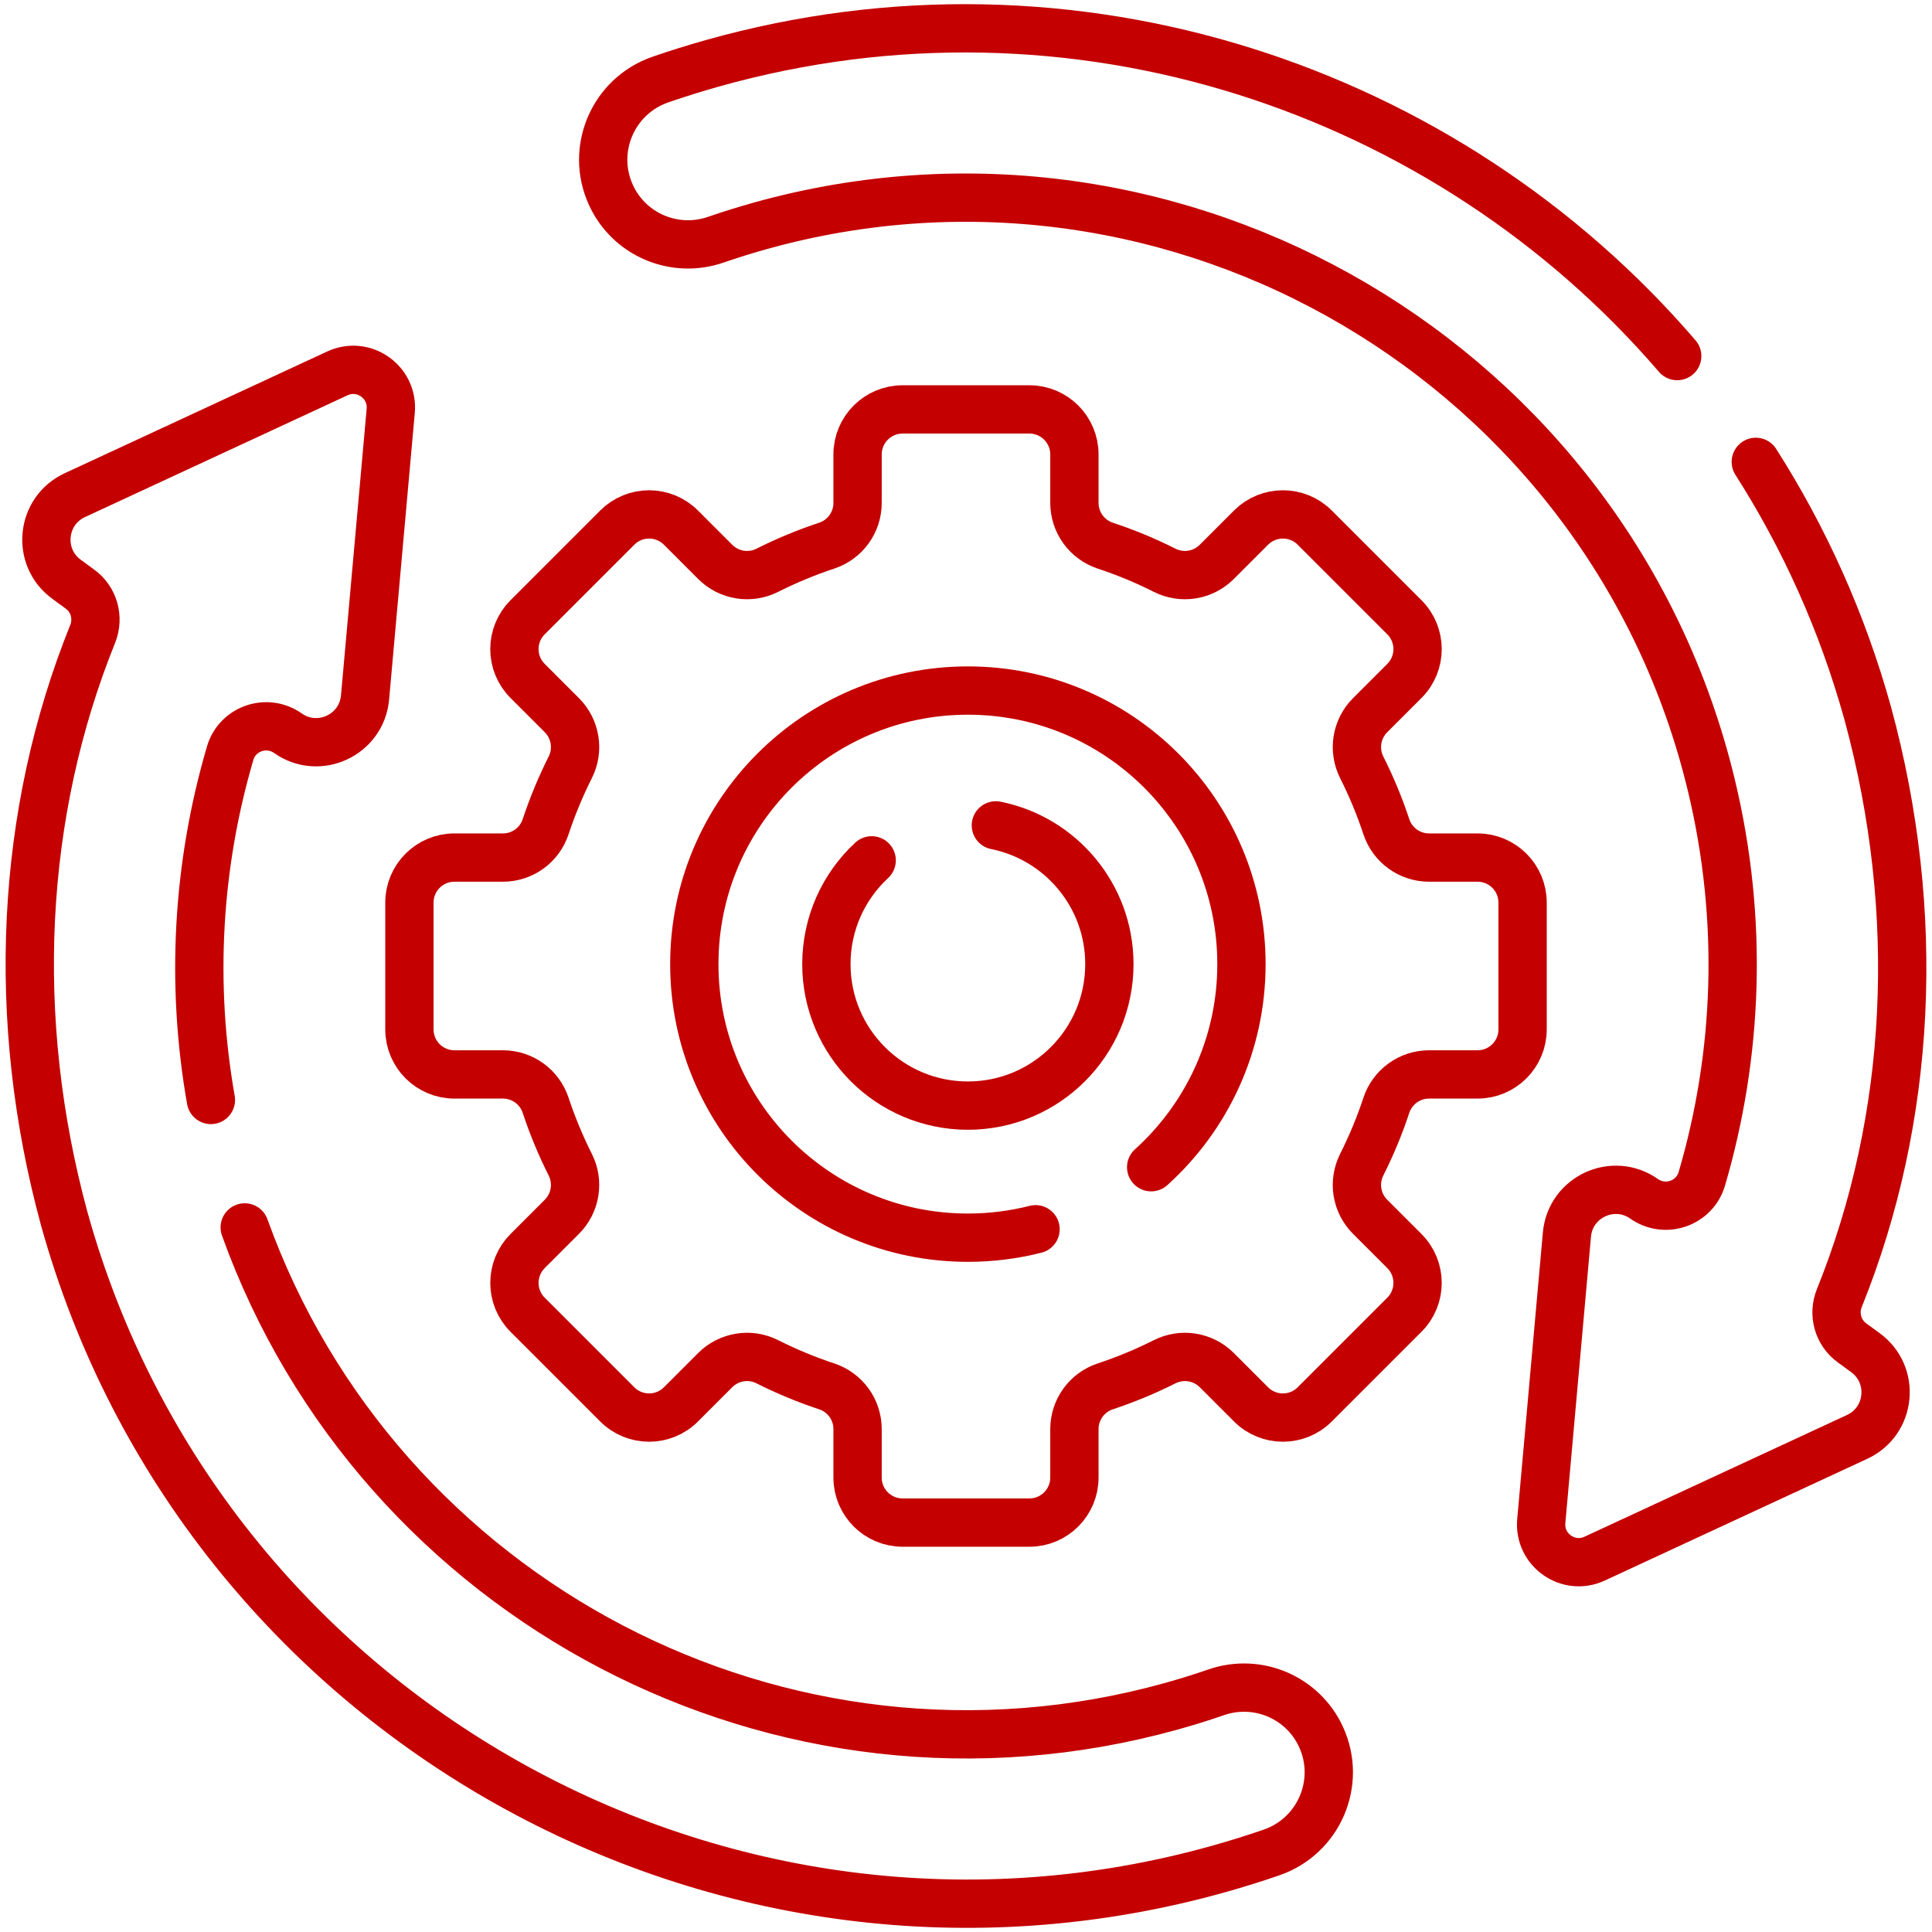
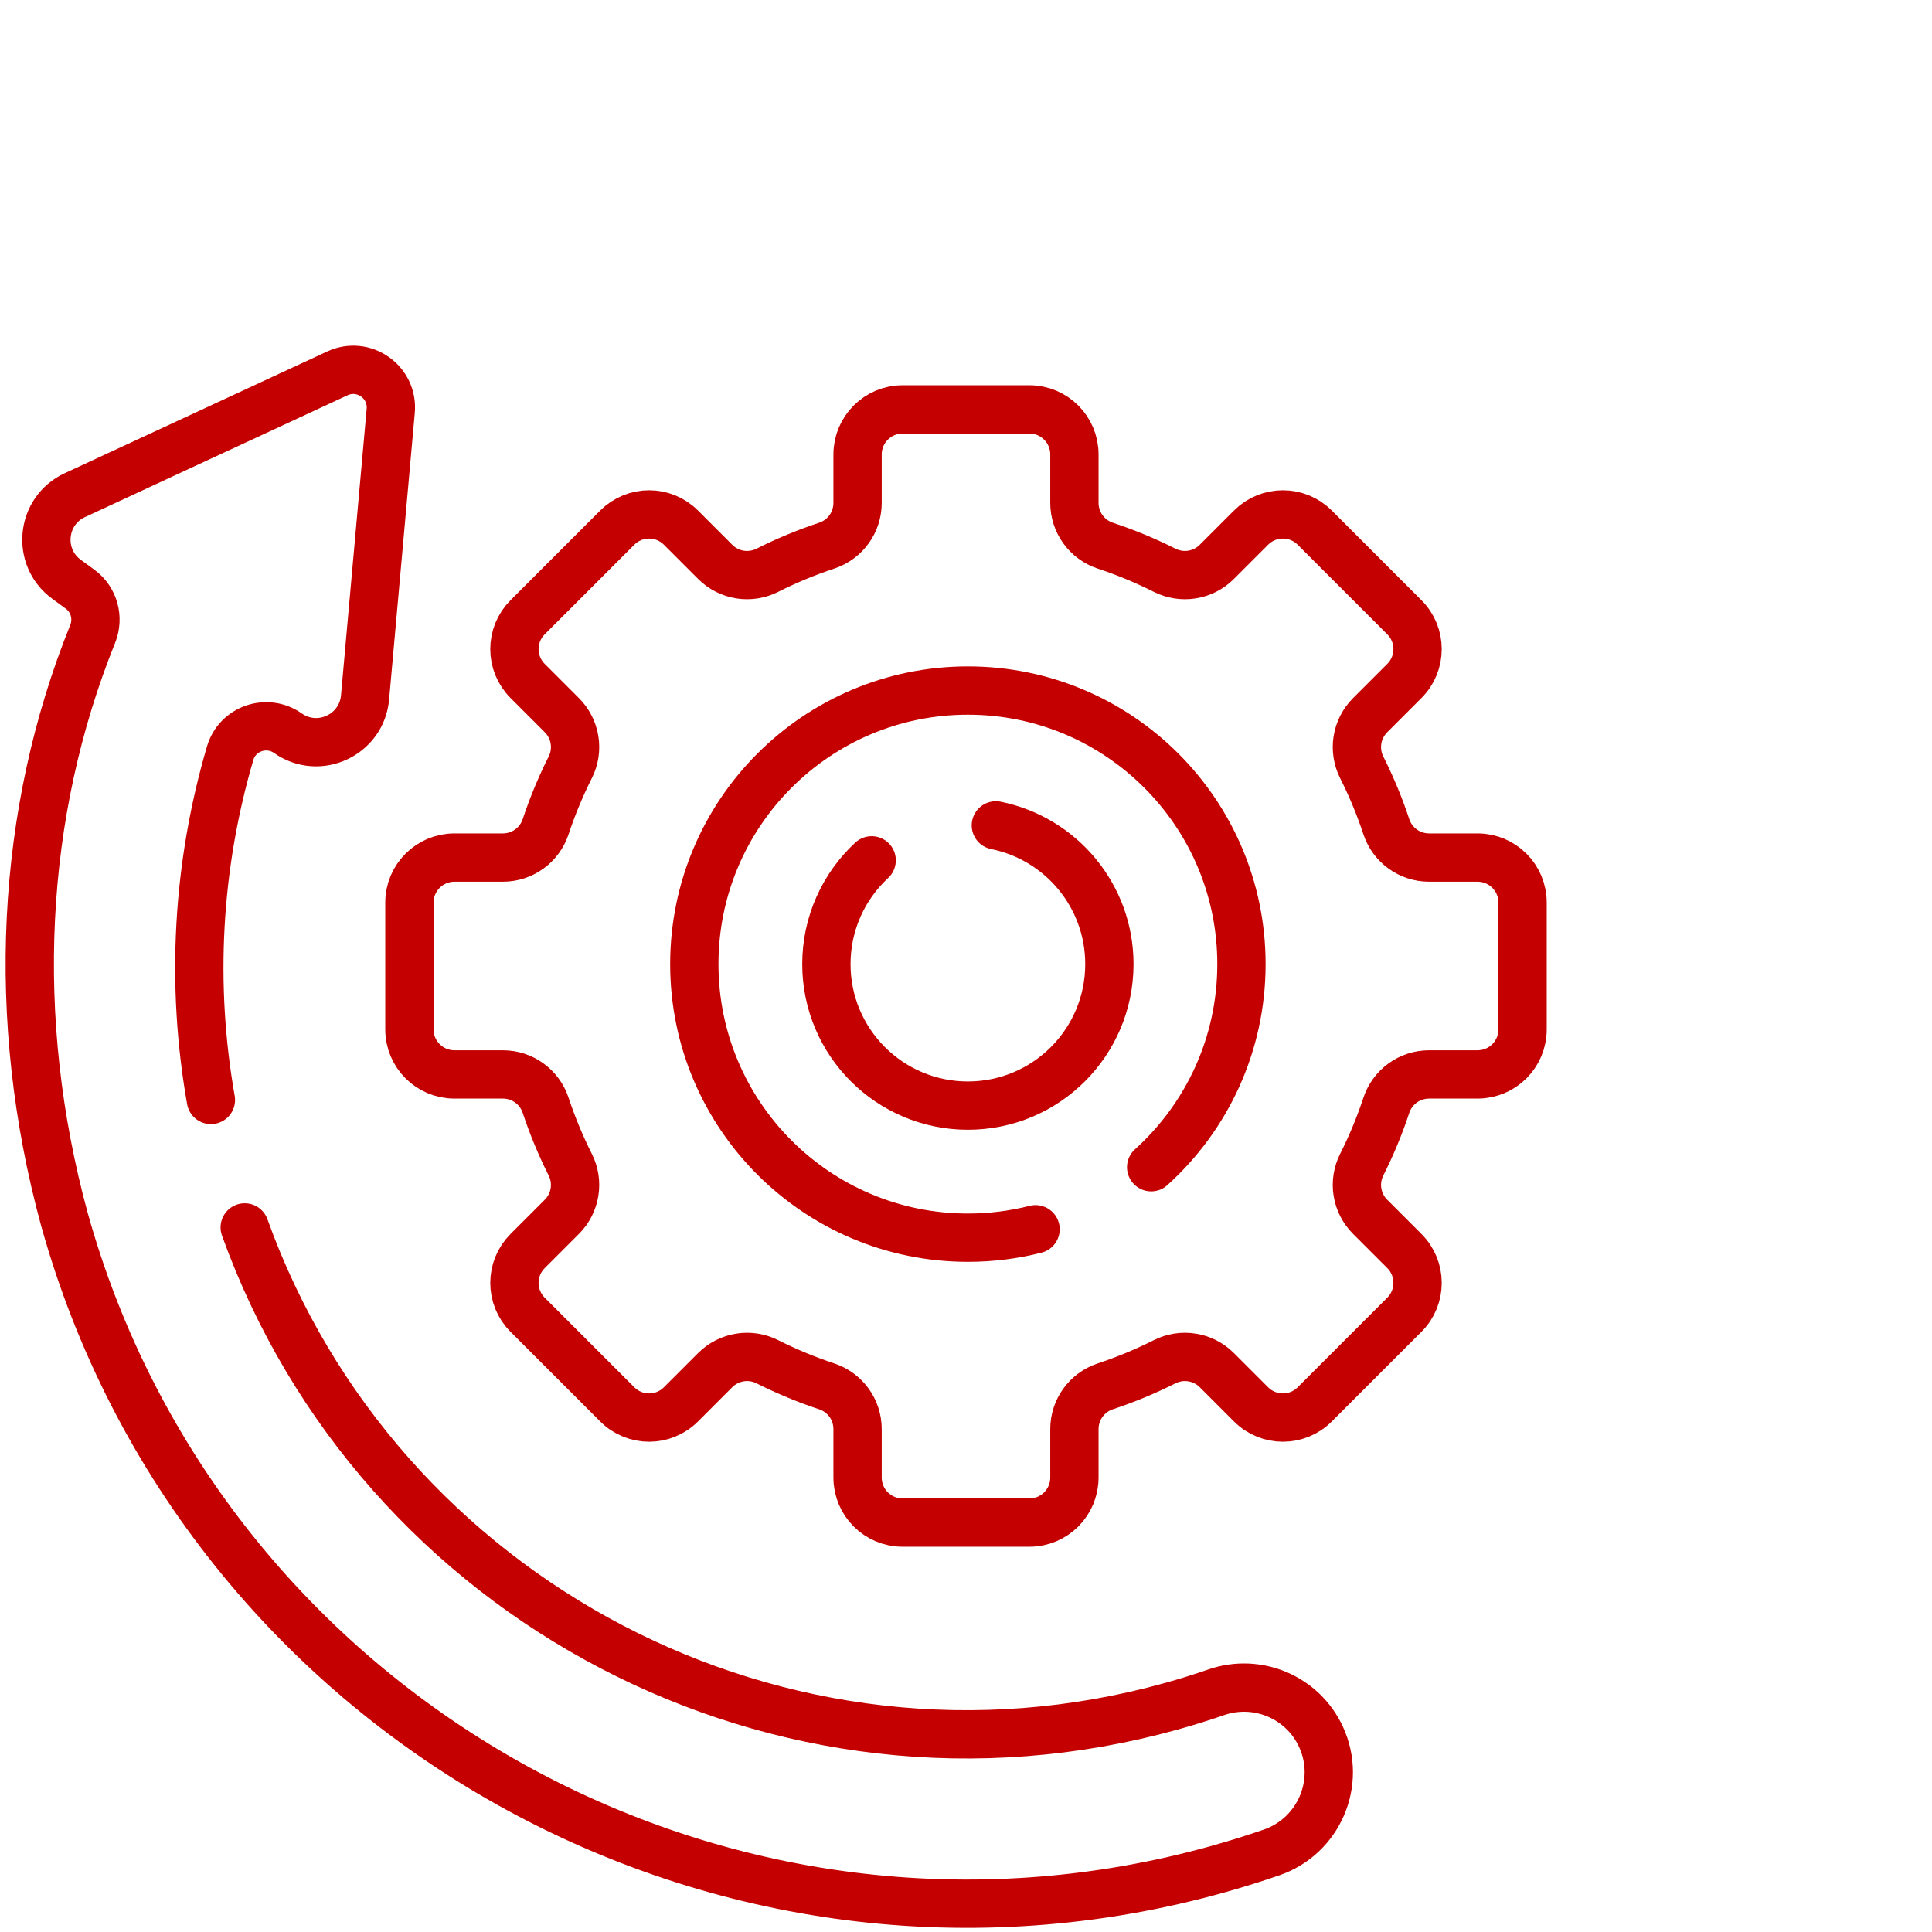
<svg xmlns="http://www.w3.org/2000/svg" width="80" height="80" viewBox="0 0 80 80" fill="none">
  <g clip-path="url(#clip0_1_823)">
    <path d="M8.733 45.547C7.889 40.763 8.162 35.848 9.531 31.187C9.83 30.166 11.052 29.749 11.922 30.361C13.202 31.261 14.976 30.438 15.116 28.879L16.179 17.014C16.286 15.819 15.059 14.956 13.97 15.461L3.099 20.503C1.694 21.154 1.504 23.075 2.756 23.988L3.315 24.397C3.896 24.82 4.105 25.584 3.837 26.251C0.842 33.674 0.402 42.172 2.661 50.468C8.385 71.07 29.928 83.176 50.51 77.377C51.23 77.174 51.943 76.951 52.649 76.708C54.614 76.031 55.569 73.81 54.701 71.922C53.947 70.281 52.072 69.485 50.364 70.073C49.748 70.286 49.126 70.48 48.498 70.654C32.361 75.141 15.67 66.23 10.133 50.825" stroke="#C40000" stroke-width="2" stroke-miterlimit="10" stroke-linecap="round" stroke-linejoin="round" />
-     <path d="M69.45 14.744C59.918 3.653 44.45 -1.592 29.489 2.624C28.77 2.826 28.057 3.049 27.35 3.293C25.386 3.969 24.431 6.19 25.299 8.078C26.053 9.719 27.928 10.515 29.636 9.927C30.252 9.714 30.874 9.521 31.502 9.346C48.777 4.543 66.686 15.093 70.867 32.529C72.201 38.088 71.976 43.673 70.469 48.813C70.169 49.834 68.948 50.252 68.078 49.64H68.078C66.798 48.74 65.023 49.563 64.883 51.121L63.821 62.986C63.714 64.181 64.941 65.045 66.03 64.54L76.901 59.498C78.306 58.846 78.495 56.925 77.244 56.012L76.685 55.603C76.104 55.18 75.894 54.416 76.163 53.75C79.158 46.326 79.597 37.828 77.338 29.533C76.29 25.759 74.711 22.27 72.704 19.125" stroke="#C40000" stroke-width="2" stroke-miterlimit="10" stroke-linecap="round" stroke-linejoin="round" />
    <path d="M63.047 42.626V37.374C63.047 36.345 62.212 35.51 61.183 35.51H59.174C58.371 35.51 57.659 34.996 57.406 34.234C57.127 33.39 56.786 32.568 56.386 31.774C56.21 31.424 56.148 31.027 56.21 30.64C56.272 30.252 56.455 29.895 56.732 29.617L58.153 28.196C58.881 27.468 58.881 26.288 58.153 25.56L54.44 21.847C53.712 21.119 52.532 21.119 51.804 21.847L50.383 23.268C50.105 23.545 49.748 23.728 49.361 23.79C48.973 23.852 48.576 23.79 48.226 23.614C47.432 23.214 46.61 22.873 45.766 22.594C45.395 22.471 45.071 22.234 44.842 21.916C44.613 21.599 44.489 21.217 44.489 20.826V18.817C44.489 17.788 43.655 16.953 42.626 16.953H37.374C36.345 16.953 35.51 17.788 35.51 18.817V20.826C35.51 21.629 34.996 22.341 34.233 22.594C33.389 22.873 32.567 23.214 31.773 23.614C31.423 23.79 31.026 23.852 30.639 23.79C30.252 23.728 29.894 23.545 29.617 23.268L28.196 21.847C27.468 21.119 26.288 21.119 25.56 21.847L21.847 25.56C21.119 26.288 21.119 27.468 21.847 28.196L23.268 29.617C23.545 29.895 23.727 30.252 23.789 30.64C23.852 31.027 23.79 31.424 23.613 31.774C23.214 32.568 22.873 33.39 22.593 34.234C22.47 34.605 22.233 34.929 21.916 35.158C21.599 35.387 21.217 35.51 20.826 35.51H18.817C17.788 35.51 16.953 36.345 16.953 37.374V42.626C16.953 43.655 17.788 44.49 18.817 44.49H20.826C21.628 44.49 22.341 45.004 22.593 45.767C22.873 46.611 23.214 47.433 23.613 48.227C23.79 48.577 23.851 48.974 23.789 49.361C23.727 49.748 23.545 50.106 23.268 50.383L21.847 51.804C21.119 52.532 21.119 53.712 21.847 54.44L25.56 58.153C26.288 58.881 27.468 58.881 28.196 58.153L29.617 56.732C29.894 56.455 30.252 56.273 30.639 56.211C31.026 56.148 31.423 56.21 31.773 56.387C32.567 56.786 33.389 57.127 34.233 57.407C34.605 57.53 34.928 57.767 35.158 58.084C35.387 58.401 35.51 58.783 35.51 59.175V61.183C35.51 62.212 36.345 63.047 37.374 63.047H42.626C43.655 63.047 44.489 62.212 44.489 61.183V59.175C44.489 58.371 45.004 57.659 45.766 57.407C46.61 57.127 47.432 56.786 48.226 56.387C48.576 56.21 48.973 56.148 49.36 56.211C49.748 56.273 50.105 56.455 50.383 56.732L51.804 58.153C52.532 58.881 53.712 58.881 54.44 58.153L58.153 54.44C58.881 53.712 58.881 52.532 58.153 51.804L56.732 50.383C56.455 50.106 56.272 49.748 56.21 49.361C56.148 48.974 56.21 48.577 56.386 48.227C56.786 47.433 57.127 46.611 57.406 45.767C57.529 45.395 57.766 45.072 58.084 44.842C58.401 44.613 58.783 44.49 59.174 44.49H61.183C62.212 44.49 63.047 43.655 63.047 42.626Z" stroke="#C40000" stroke-width="2" stroke-miterlimit="10" stroke-linecap="round" stroke-linejoin="round" />
    <path d="M47.667 48.332C49.963 46.259 51.406 43.259 51.406 39.922C51.406 33.666 46.334 28.594 40.078 28.594C33.822 28.594 28.75 33.666 28.75 39.922C28.75 46.178 33.822 51.25 40.078 51.25C41.045 51.25 41.984 51.129 42.88 50.901" stroke="#C40000" stroke-width="2" stroke-miterlimit="10" stroke-linecap="round" stroke-linejoin="round" />
    <path d="M36.094 35.625C34.941 36.695 34.219 38.224 34.219 39.922C34.219 43.158 36.842 45.781 40.078 45.781C43.314 45.781 45.937 43.158 45.937 39.922C45.937 37.083 43.917 34.715 41.236 34.177" stroke="#C40000" stroke-width="2" stroke-miterlimit="10" stroke-linecap="round" stroke-linejoin="round" />
  </g>
  <defs>
    <clipPath id="clip0_1_823">
      <rect width="80" height="80" fill="white" />
    </clipPath>
  </defs>
</svg>